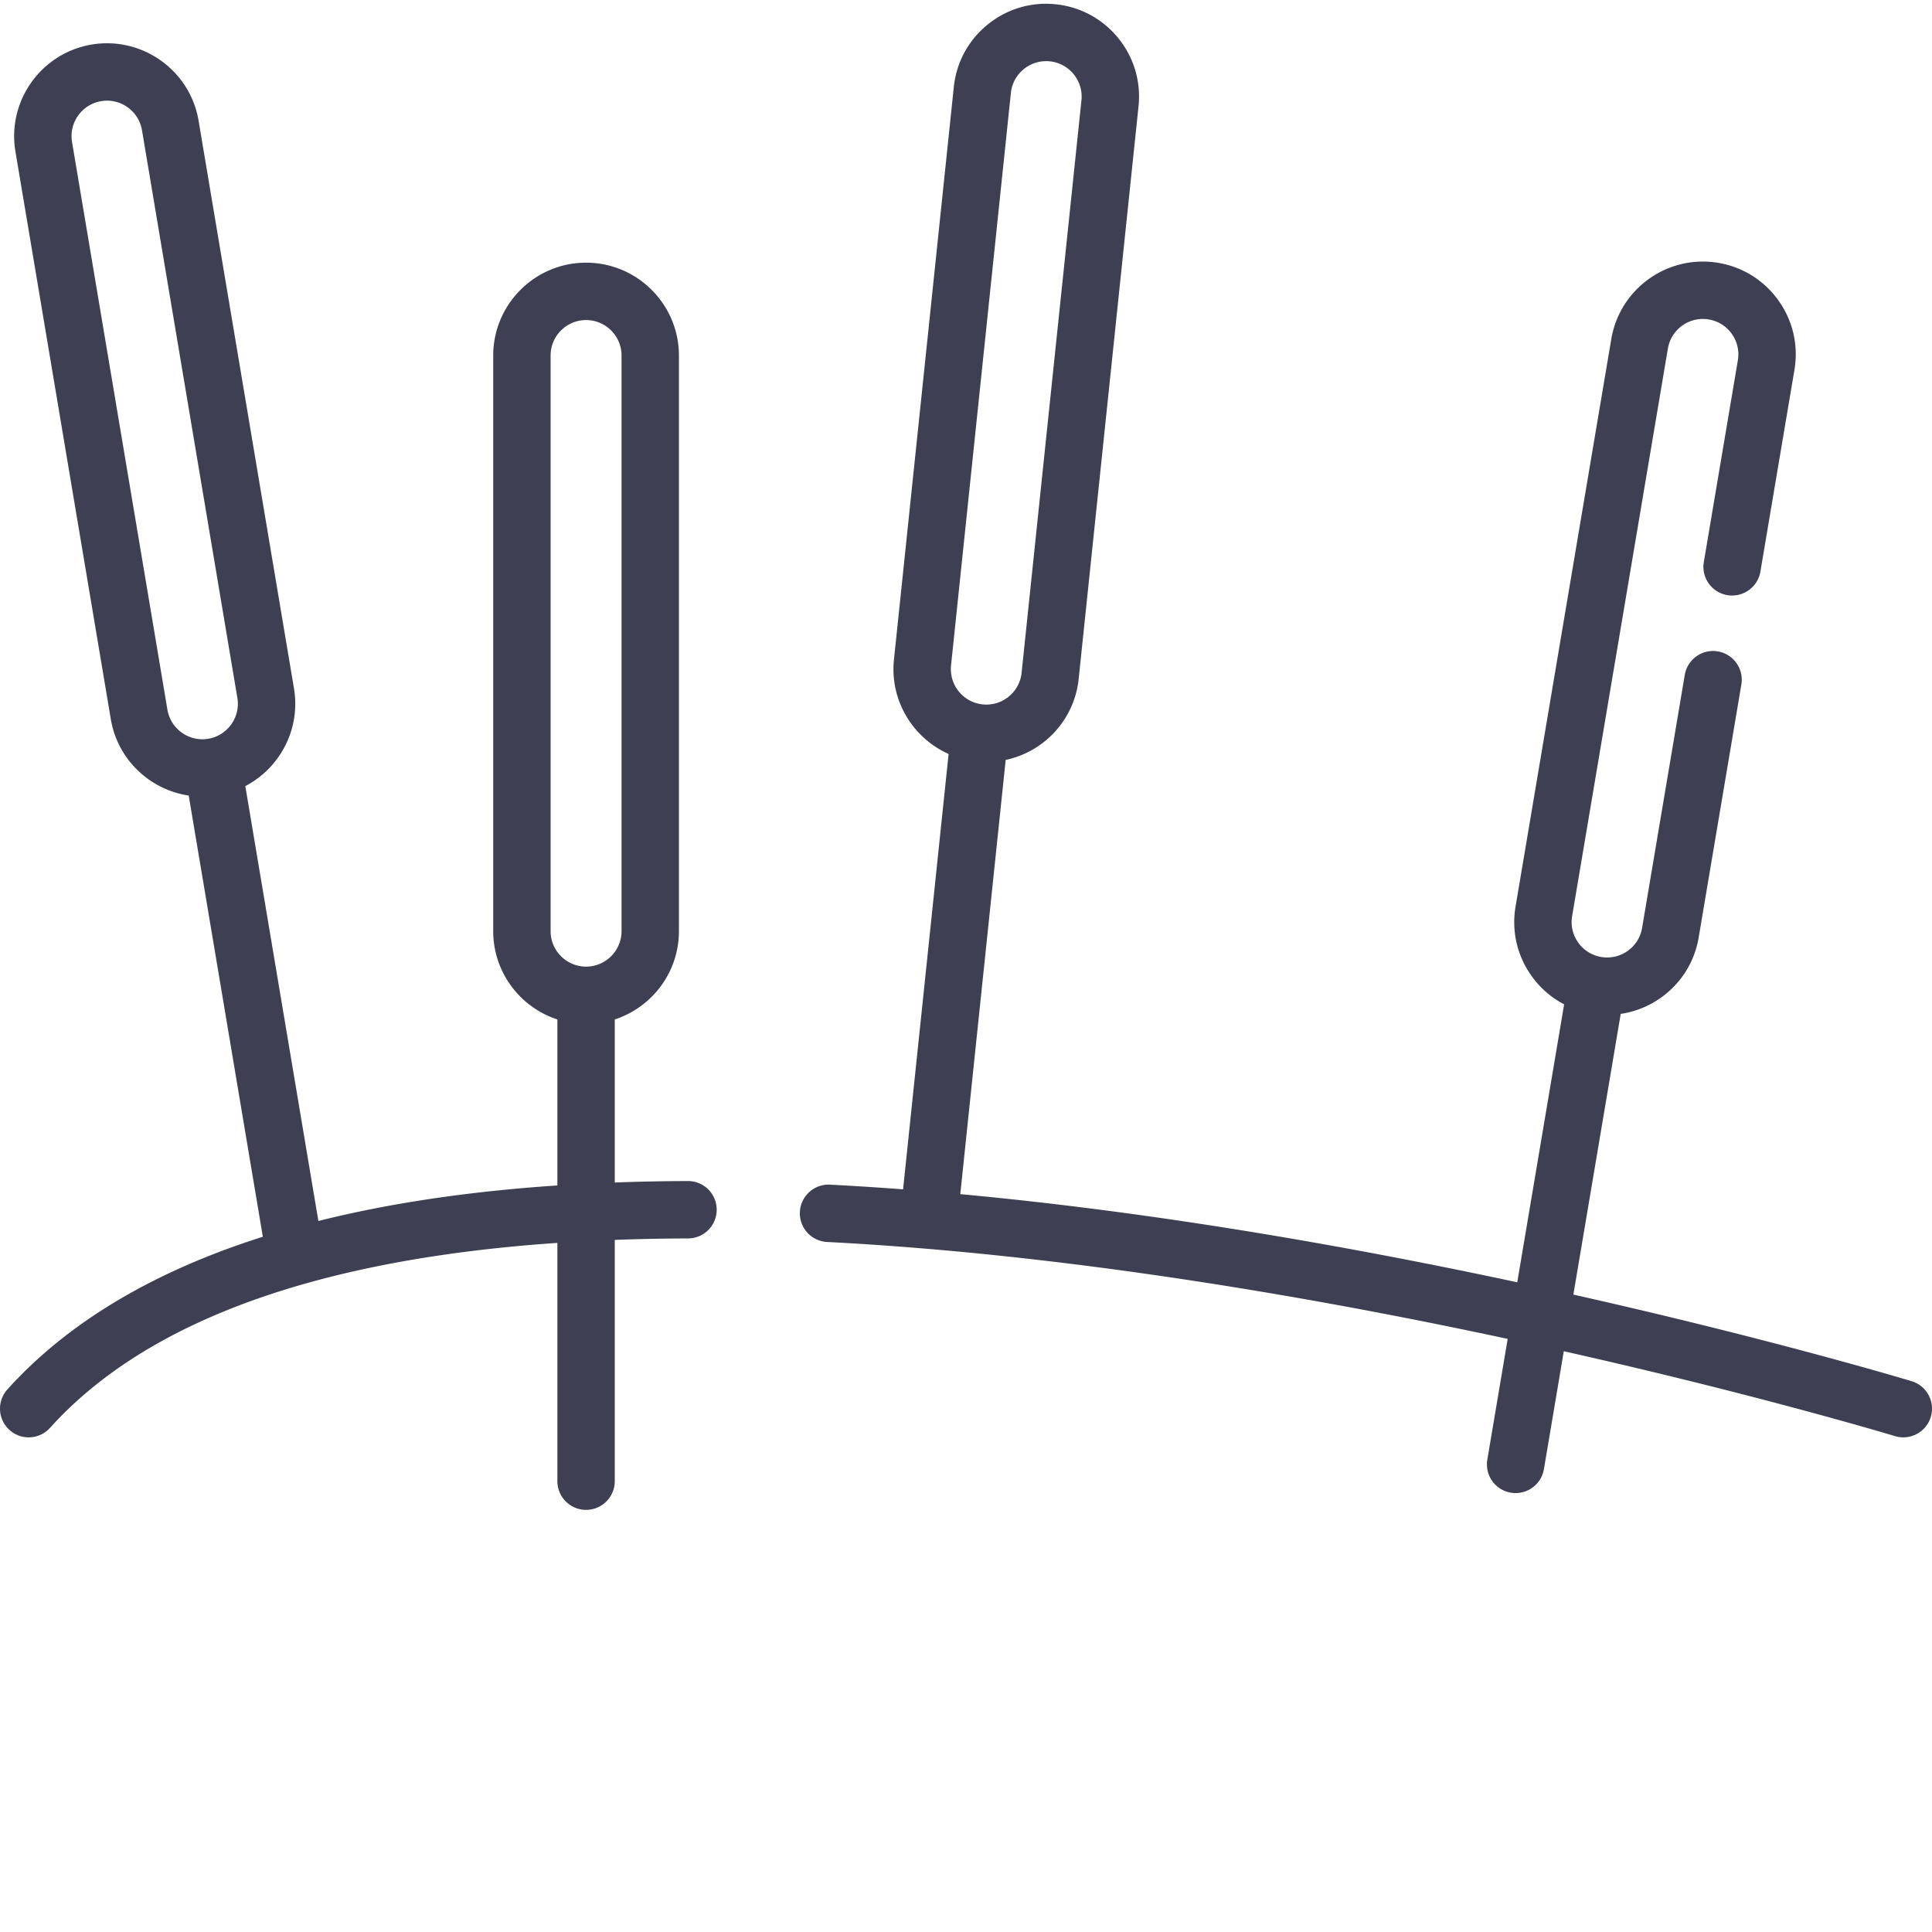
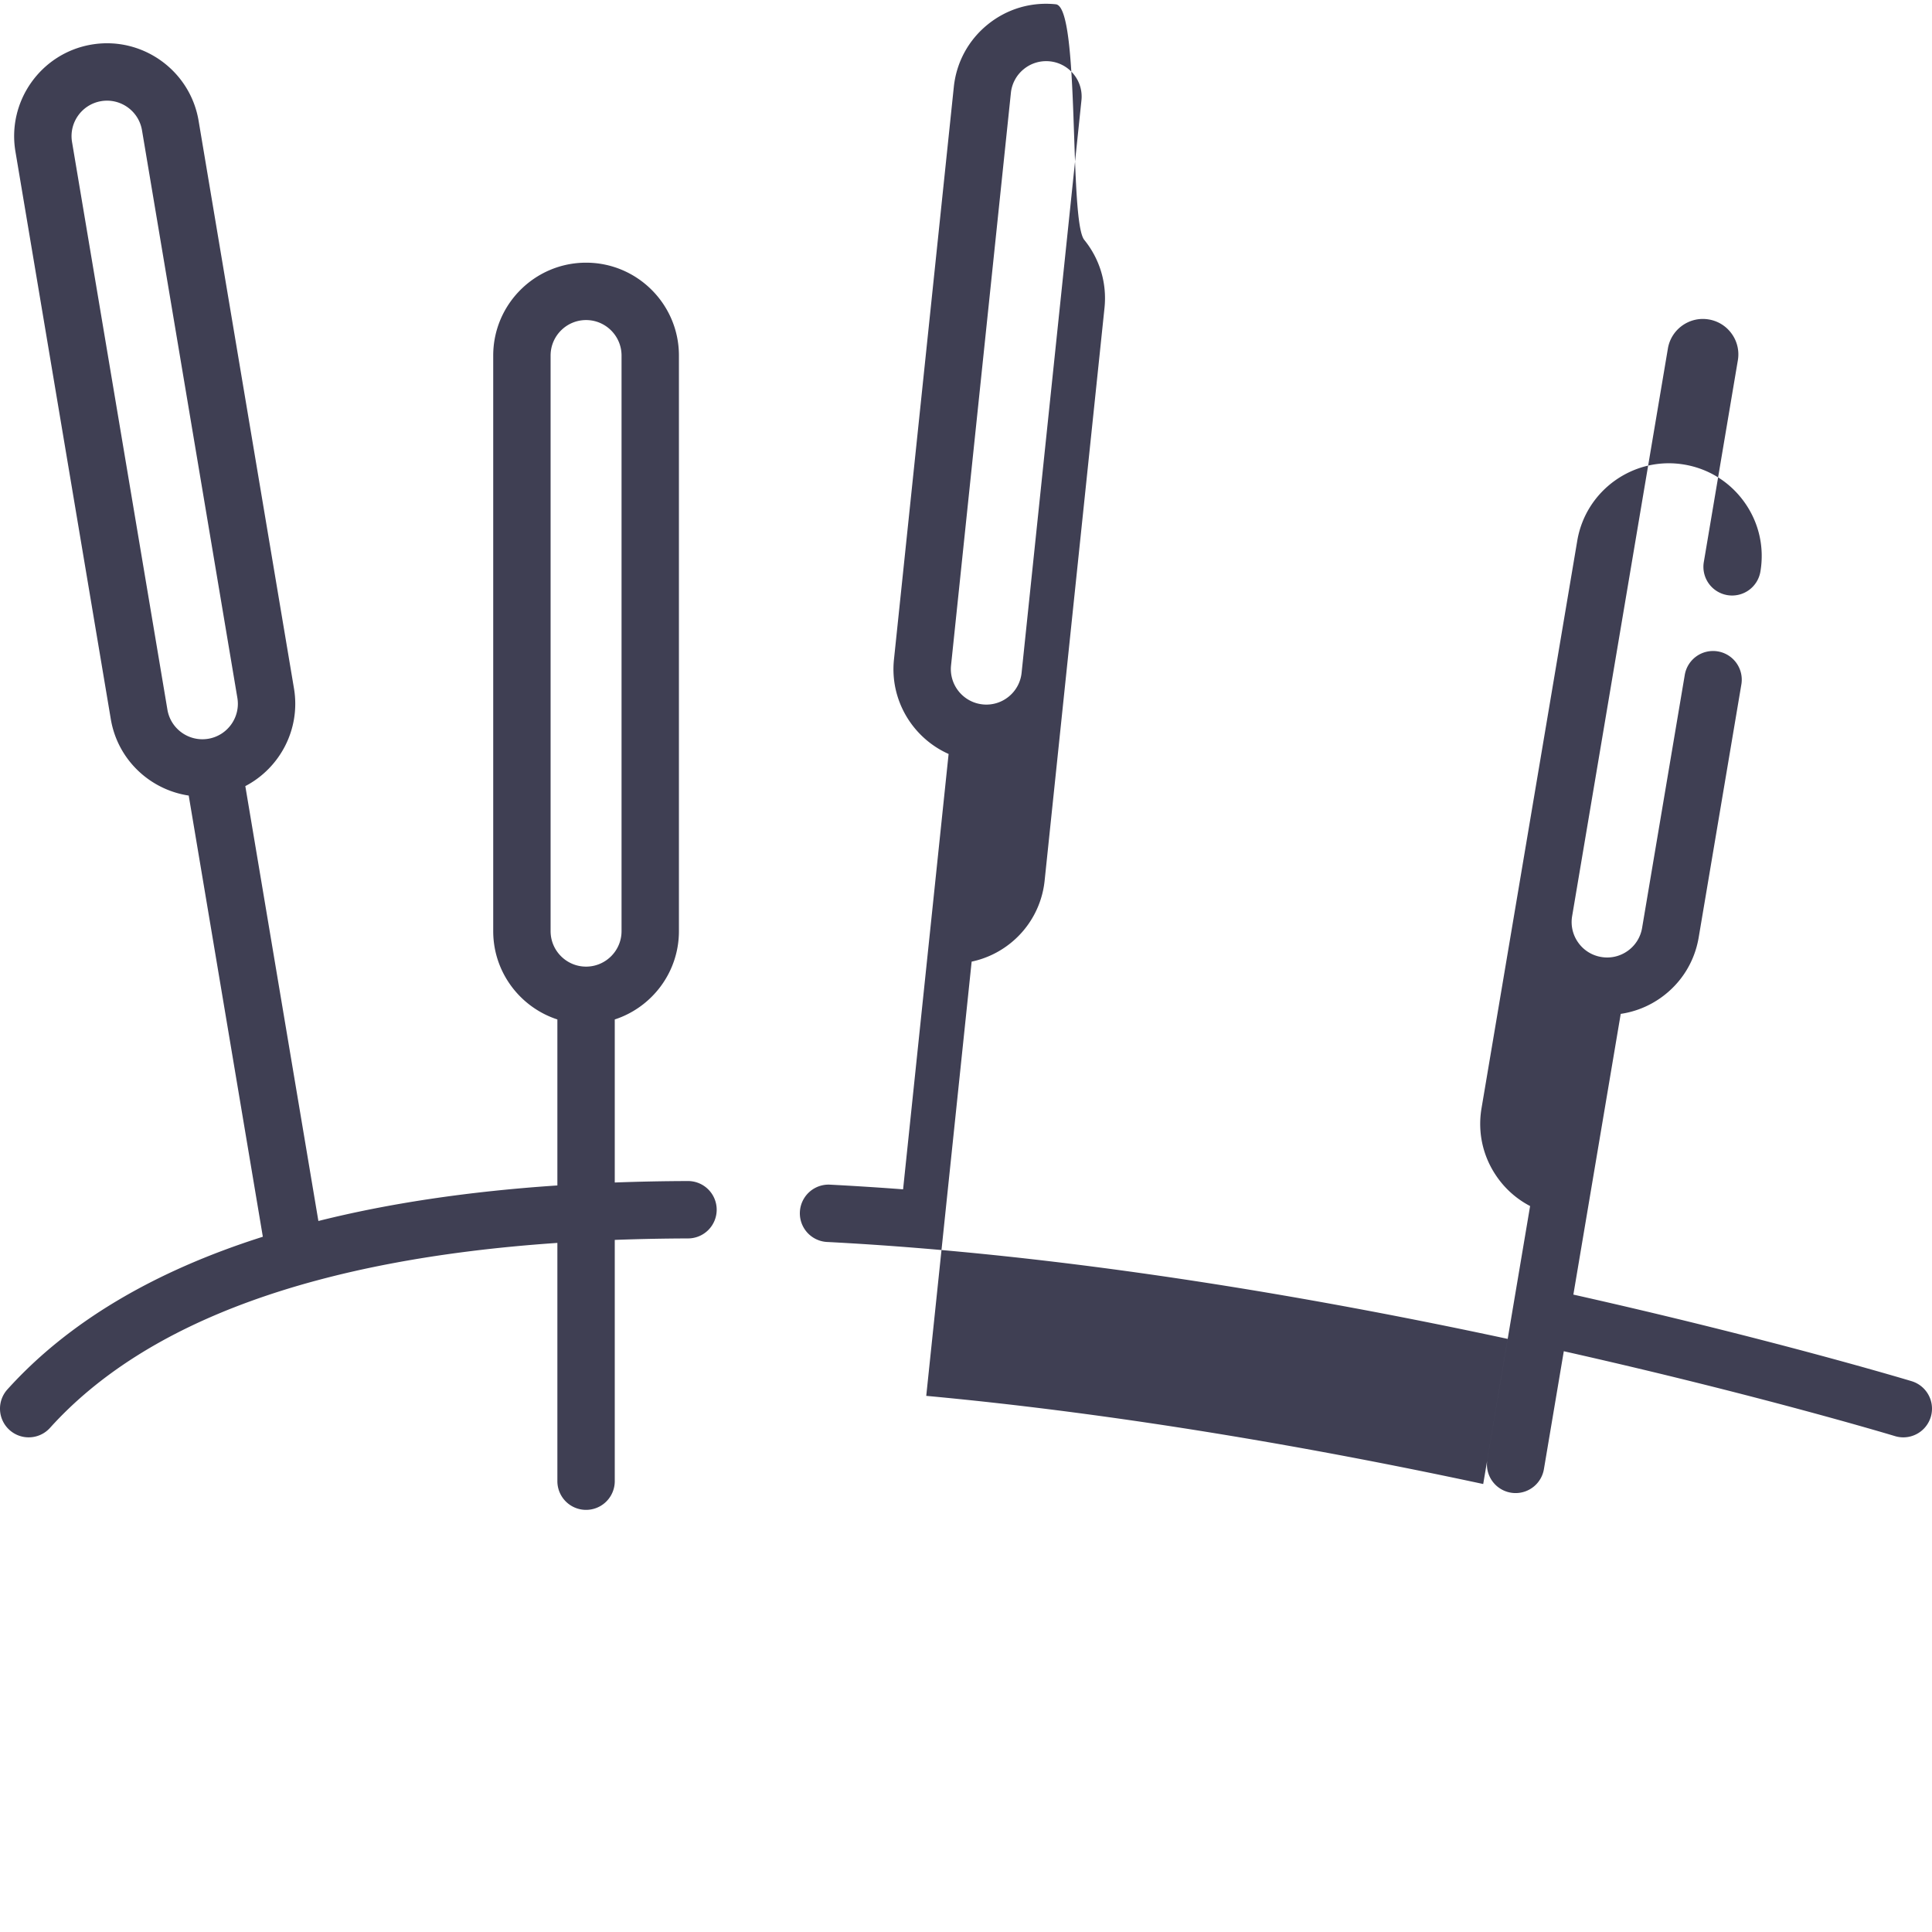
<svg xmlns="http://www.w3.org/2000/svg" version="1.1" width="512" height="512" x="0" y="0" viewBox="0 0 511.999 511" style="enable-background:new 0 0 512 512" class="">
  <g>
-     <path d="M506.61 365.531c-.727-.219-36.82-11.101-89.653-22.949l12.55-74.394a24.498 24.498 0 0 0 10.657-4.293c5.36-3.813 8.91-9.48 10.004-15.961l11.309-67.043a7.601 7.601 0 0 0-6.23-8.762 7.6 7.6 0 0 0-8.767 6.234l-11.308 67.04a9.332 9.332 0 0 1-3.82 6.097 9.325 9.325 0 0 1-7.012 1.61h-.004a9.333 9.333 0 0 1-6.094-3.82 9.329 9.329 0 0 1-1.61-7.013L442.009 91.86c.863-5.109 5.719-8.566 10.832-7.703a9.341 9.341 0 0 1 6.098 3.82 9.325 9.325 0 0 1 1.609 7.012l-9.02 53.461a7.601 7.601 0 0 0 6.23 8.762 7.604 7.604 0 0 0 8.766-6.234l9.02-53.457c1.094-6.485-.402-13.004-4.215-18.36-3.808-5.355-9.476-8.906-15.957-10-13.371-2.258-26.101 6.79-28.36 20.172l-25.374 150.414c-1.094 6.48.402 13 4.215 18.356a24.444 24.444 0 0 0 8.66 7.554l-12.426 73.664c-43.074-9.234-95.133-18.508-147.602-23.36l12.032-115.077a24.53 24.53 0 0 0 10.367-4.942 24.46 24.46 0 0 0 8.976-16.558l15.86-151.715c.683-6.535-1.219-12.95-5.36-18.055S286.34 1.32 279.805.637c-6.54-.684-12.95 1.218-18.059 5.36-5.105 4.136-8.293 10.019-8.976 16.554L236.91 174.27c-1.137 10.855 5.008 20.82 14.48 25.039l-12.062 115.375a825.394 825.394 0 0 0-19.484-1.243 7.605 7.605 0 0 0-.781 15.188c63.109 3.246 128.476 14.52 180.488 25.691l-5.395 31.992a7.601 7.601 0 0 0 7.504 8.868 7.609 7.609 0 0 0 7.492-6.34l5.27-31.25c51.738 11.633 87.043 22.277 87.758 22.492.738.227 1.48.332 2.215.332a7.614 7.614 0 0 0 7.273-5.39 7.608 7.608 0 0 0-5.059-9.493zM252.034 175.848l15.86-151.715a9.341 9.341 0 0 1 3.43-6.324 9.334 9.334 0 0 1 5.902-2.102 9.35 9.35 0 0 1 7.32 3.48 9.33 9.33 0 0 1 2.047 6.899L270.734 177.8a9.35 9.35 0 0 1-3.43 6.324 9.326 9.326 0 0 1-6.894 2.047h-.004c-5.152-.54-8.91-5.172-8.37-10.324zM182.328 312.488h-.023a567.39 567.39 0 0 0-19.387.387v-43.21c9.86-3.212 17.004-12.485 17.004-23.403V93.722c0-13.57-11.04-24.609-24.606-24.609-13.57 0-24.609 11.04-24.609 24.61v152.539c0 10.918 7.148 20.191 17.004 23.402v43.992c-23.406 1.563-44.54 4.703-63.336 9.418L65.012 207.828c9.191-4.8 14.703-15.129 12.894-25.894L52.63 31.5C50.379 18.117 37.652 9.062 24.28 11.309 10.902 13.559 1.844 26.273 4.09 39.656L29.367 190.09c1.809 10.762 10.395 18.703 20.645 20.242L69.656 327.25c-29.043 9.215-51.683 22.715-67.699 40.465a7.6 7.6 0 0 0 .555 10.738 7.565 7.565 0 0 0 5.09 1.957 7.58 7.58 0 0 0 5.648-2.508c25.469-28.23 70.625-44.664 134.46-49.02v63.145a7.604 7.604 0 1 0 15.208 0v-63.941a568.361 568.361 0 0 1 19.43-.39 7.604 7.604 0 0 0 7.582-7.626 7.601 7.601 0 0 0-7.602-7.582zM145.914 93.723c0-5.184 4.219-9.403 9.402-9.403s9.399 4.22 9.399 9.403v152.539c0 5.183-4.215 9.402-9.399 9.402s-9.402-4.219-9.402-9.402zM44.367 187.57 19.09 37.137c-.86-5.114 2.601-9.969 7.71-10.828 5.114-.86 9.97 2.597 10.829 7.71l25.277 150.434c.86 5.11-2.601 9.969-7.71 10.828-5.114.856-9.97-2.601-10.829-7.71zm0 0" fill="#3f3f53" opacity="1" data-original="#000000" class="" />
+     <path d="M506.61 365.531c-.727-.219-36.82-11.101-89.653-22.949l12.55-74.394a24.498 24.498 0 0 0 10.657-4.293c5.36-3.813 8.91-9.48 10.004-15.961l11.309-67.043a7.601 7.601 0 0 0-6.23-8.762 7.6 7.6 0 0 0-8.767 6.234l-11.308 67.04a9.332 9.332 0 0 1-3.82 6.097 9.325 9.325 0 0 1-7.012 1.61h-.004a9.333 9.333 0 0 1-6.094-3.82 9.329 9.329 0 0 1-1.61-7.013L442.009 91.86c.863-5.109 5.719-8.566 10.832-7.703a9.341 9.341 0 0 1 6.098 3.82 9.325 9.325 0 0 1 1.609 7.012l-9.02 53.461a7.601 7.601 0 0 0 6.23 8.762 7.604 7.604 0 0 0 8.766-6.234c1.094-6.485-.402-13.004-4.215-18.36-3.808-5.355-9.476-8.906-15.957-10-13.371-2.258-26.101 6.79-28.36 20.172l-25.374 150.414c-1.094 6.48.402 13 4.215 18.356a24.444 24.444 0 0 0 8.66 7.554l-12.426 73.664c-43.074-9.234-95.133-18.508-147.602-23.36l12.032-115.077a24.53 24.53 0 0 0 10.367-4.942 24.46 24.46 0 0 0 8.976-16.558l15.86-151.715c.683-6.535-1.219-12.95-5.36-18.055S286.34 1.32 279.805.637c-6.54-.684-12.95 1.218-18.059 5.36-5.105 4.136-8.293 10.019-8.976 16.554L236.91 174.27c-1.137 10.855 5.008 20.82 14.48 25.039l-12.062 115.375a825.394 825.394 0 0 0-19.484-1.243 7.605 7.605 0 0 0-.781 15.188c63.109 3.246 128.476 14.52 180.488 25.691l-5.395 31.992a7.601 7.601 0 0 0 7.504 8.868 7.609 7.609 0 0 0 7.492-6.34l5.27-31.25c51.738 11.633 87.043 22.277 87.758 22.492.738.227 1.48.332 2.215.332a7.614 7.614 0 0 0 7.273-5.39 7.608 7.608 0 0 0-5.059-9.493zM252.034 175.848l15.86-151.715a9.341 9.341 0 0 1 3.43-6.324 9.334 9.334 0 0 1 5.902-2.102 9.35 9.35 0 0 1 7.32 3.48 9.33 9.33 0 0 1 2.047 6.899L270.734 177.8a9.35 9.35 0 0 1-3.43 6.324 9.326 9.326 0 0 1-6.894 2.047h-.004c-5.152-.54-8.91-5.172-8.37-10.324zM182.328 312.488h-.023a567.39 567.39 0 0 0-19.387.387v-43.21c9.86-3.212 17.004-12.485 17.004-23.403V93.722c0-13.57-11.04-24.609-24.606-24.609-13.57 0-24.609 11.04-24.609 24.61v152.539c0 10.918 7.148 20.191 17.004 23.402v43.992c-23.406 1.563-44.54 4.703-63.336 9.418L65.012 207.828c9.191-4.8 14.703-15.129 12.894-25.894L52.63 31.5C50.379 18.117 37.652 9.062 24.28 11.309 10.902 13.559 1.844 26.273 4.09 39.656L29.367 190.09c1.809 10.762 10.395 18.703 20.645 20.242L69.656 327.25c-29.043 9.215-51.683 22.715-67.699 40.465a7.6 7.6 0 0 0 .555 10.738 7.565 7.565 0 0 0 5.09 1.957 7.58 7.58 0 0 0 5.648-2.508c25.469-28.23 70.625-44.664 134.46-49.02v63.145a7.604 7.604 0 1 0 15.208 0v-63.941a568.361 568.361 0 0 1 19.43-.39 7.604 7.604 0 0 0 7.582-7.626 7.601 7.601 0 0 0-7.602-7.582zM145.914 93.723c0-5.184 4.219-9.403 9.402-9.403s9.399 4.22 9.399 9.403v152.539c0 5.183-4.215 9.402-9.399 9.402s-9.402-4.219-9.402-9.402zM44.367 187.57 19.09 37.137c-.86-5.114 2.601-9.969 7.71-10.828 5.114-.86 9.97 2.597 10.829 7.71l25.277 150.434c.86 5.11-2.601 9.969-7.71 10.828-5.114.856-9.97-2.601-10.829-7.71zm0 0" fill="#3f3f53" opacity="1" data-original="#000000" class="" />
  </g>
</svg>